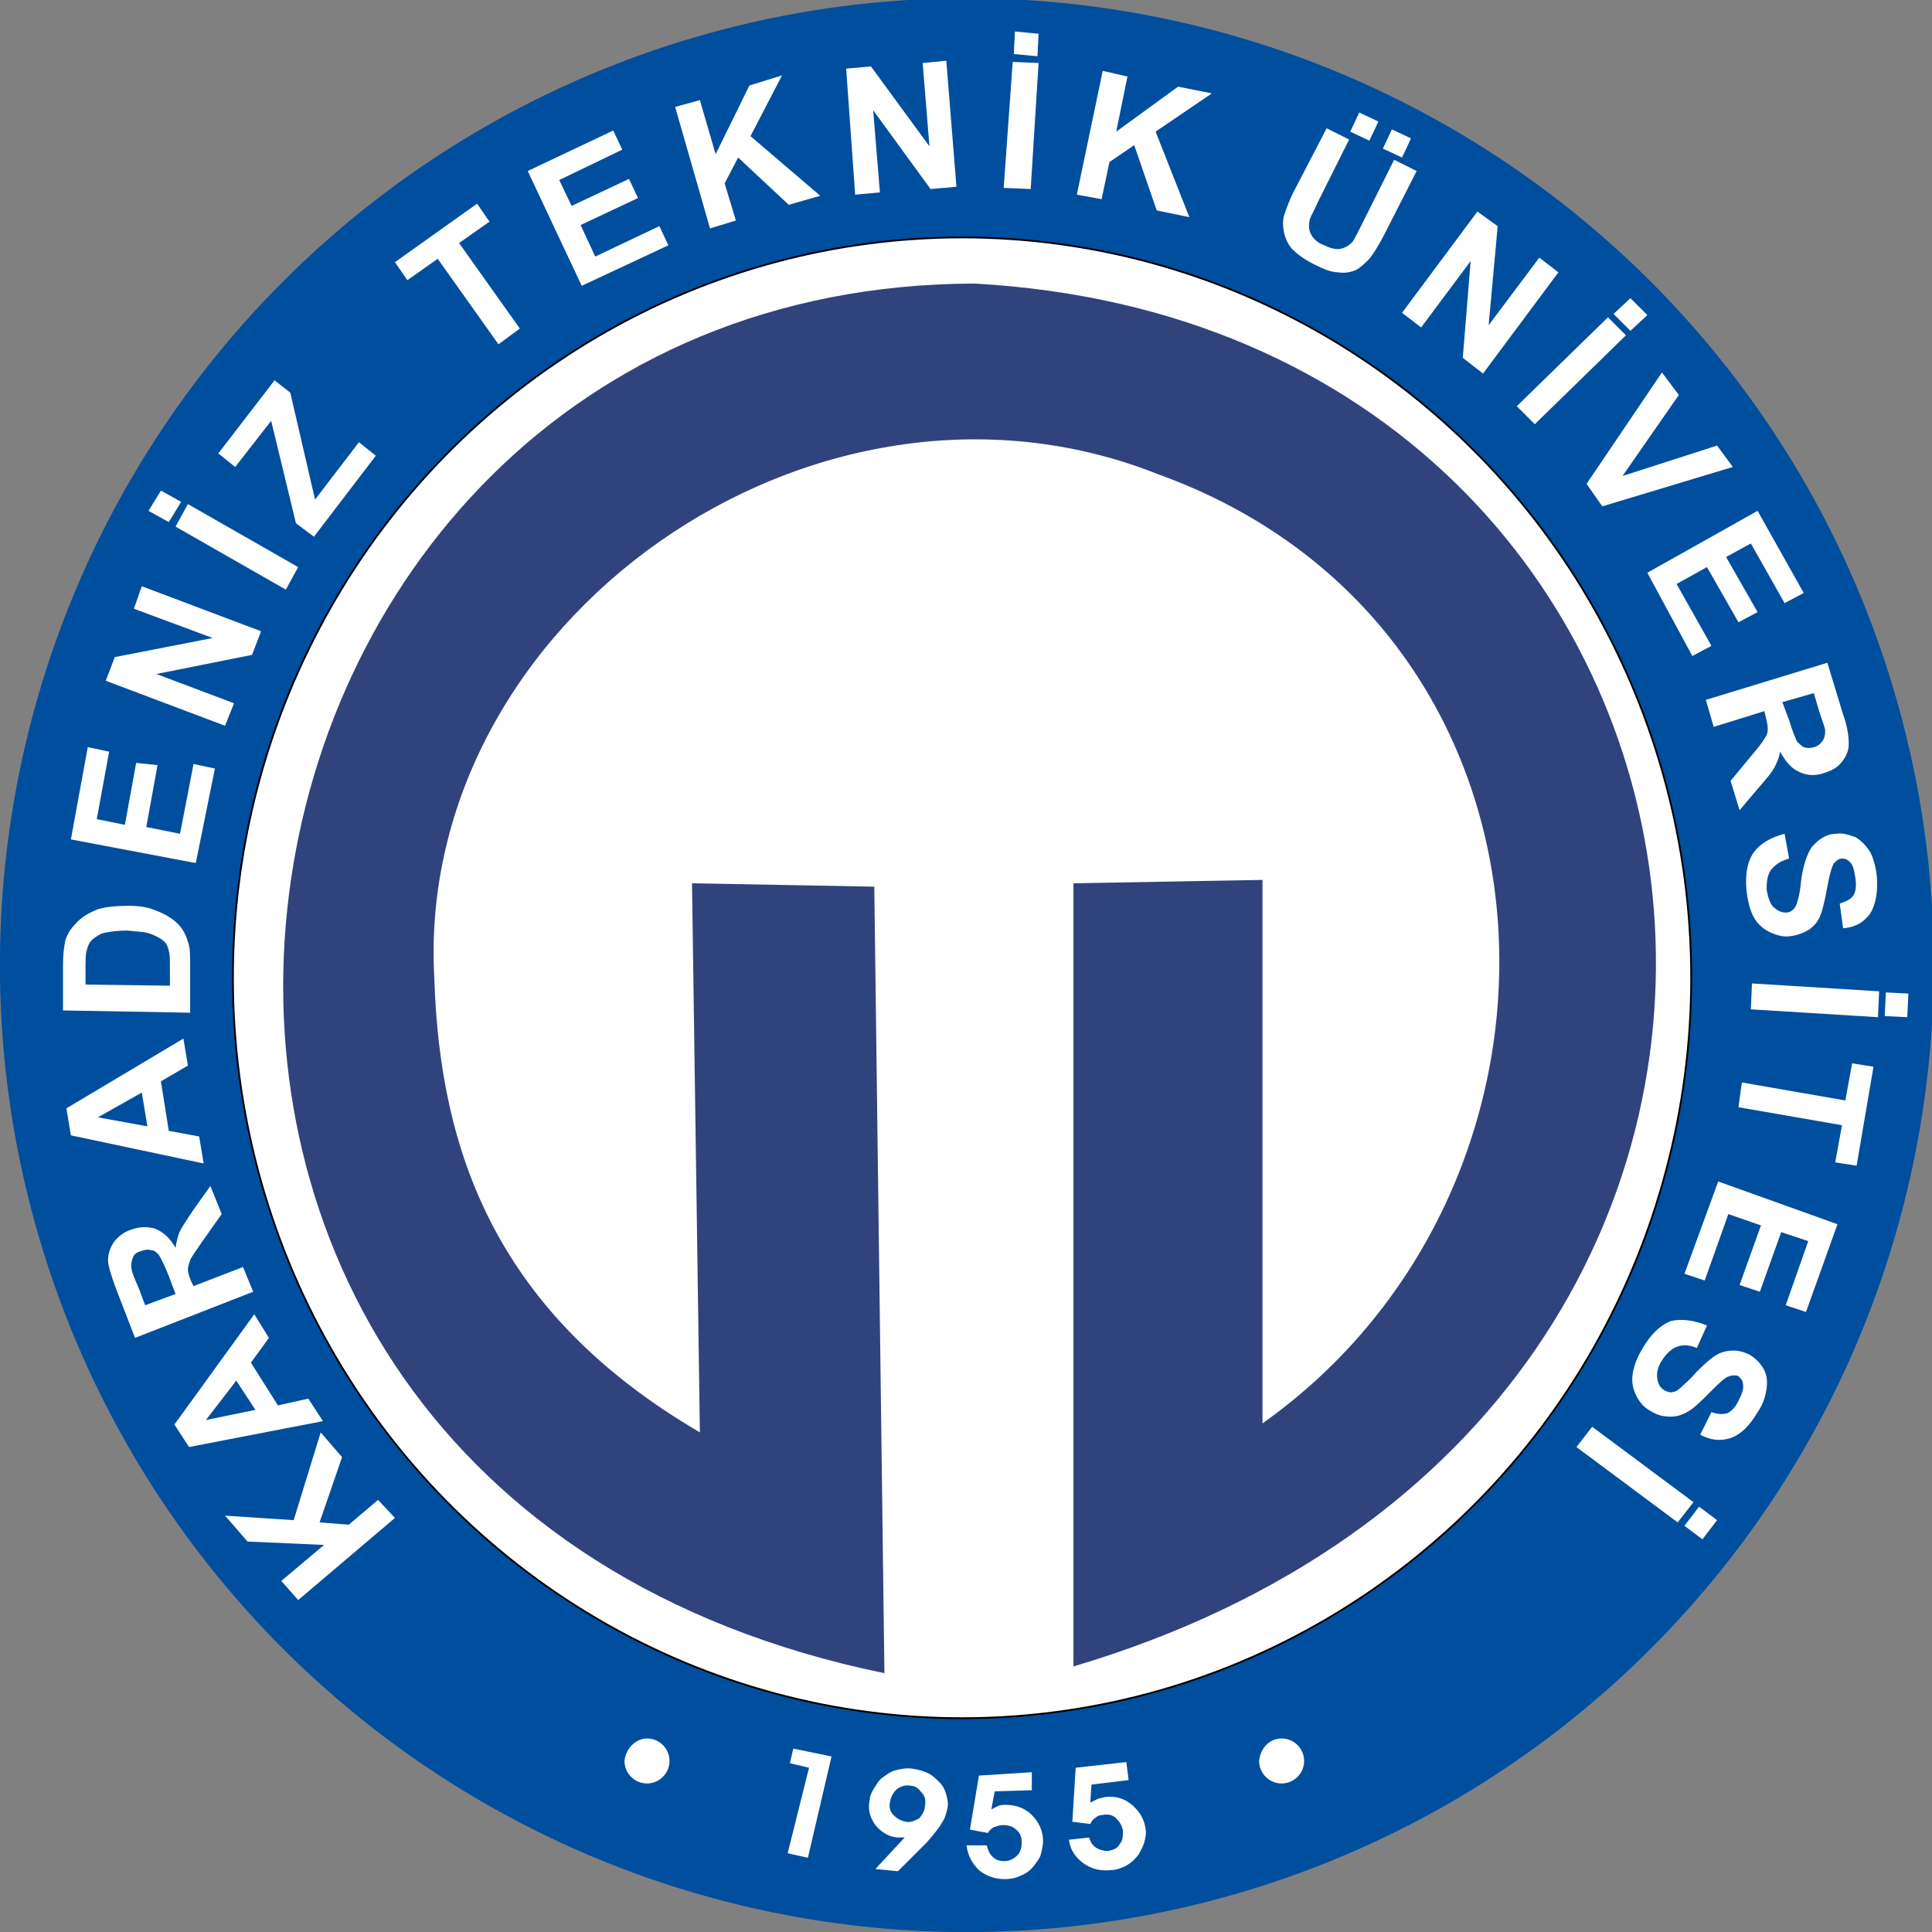
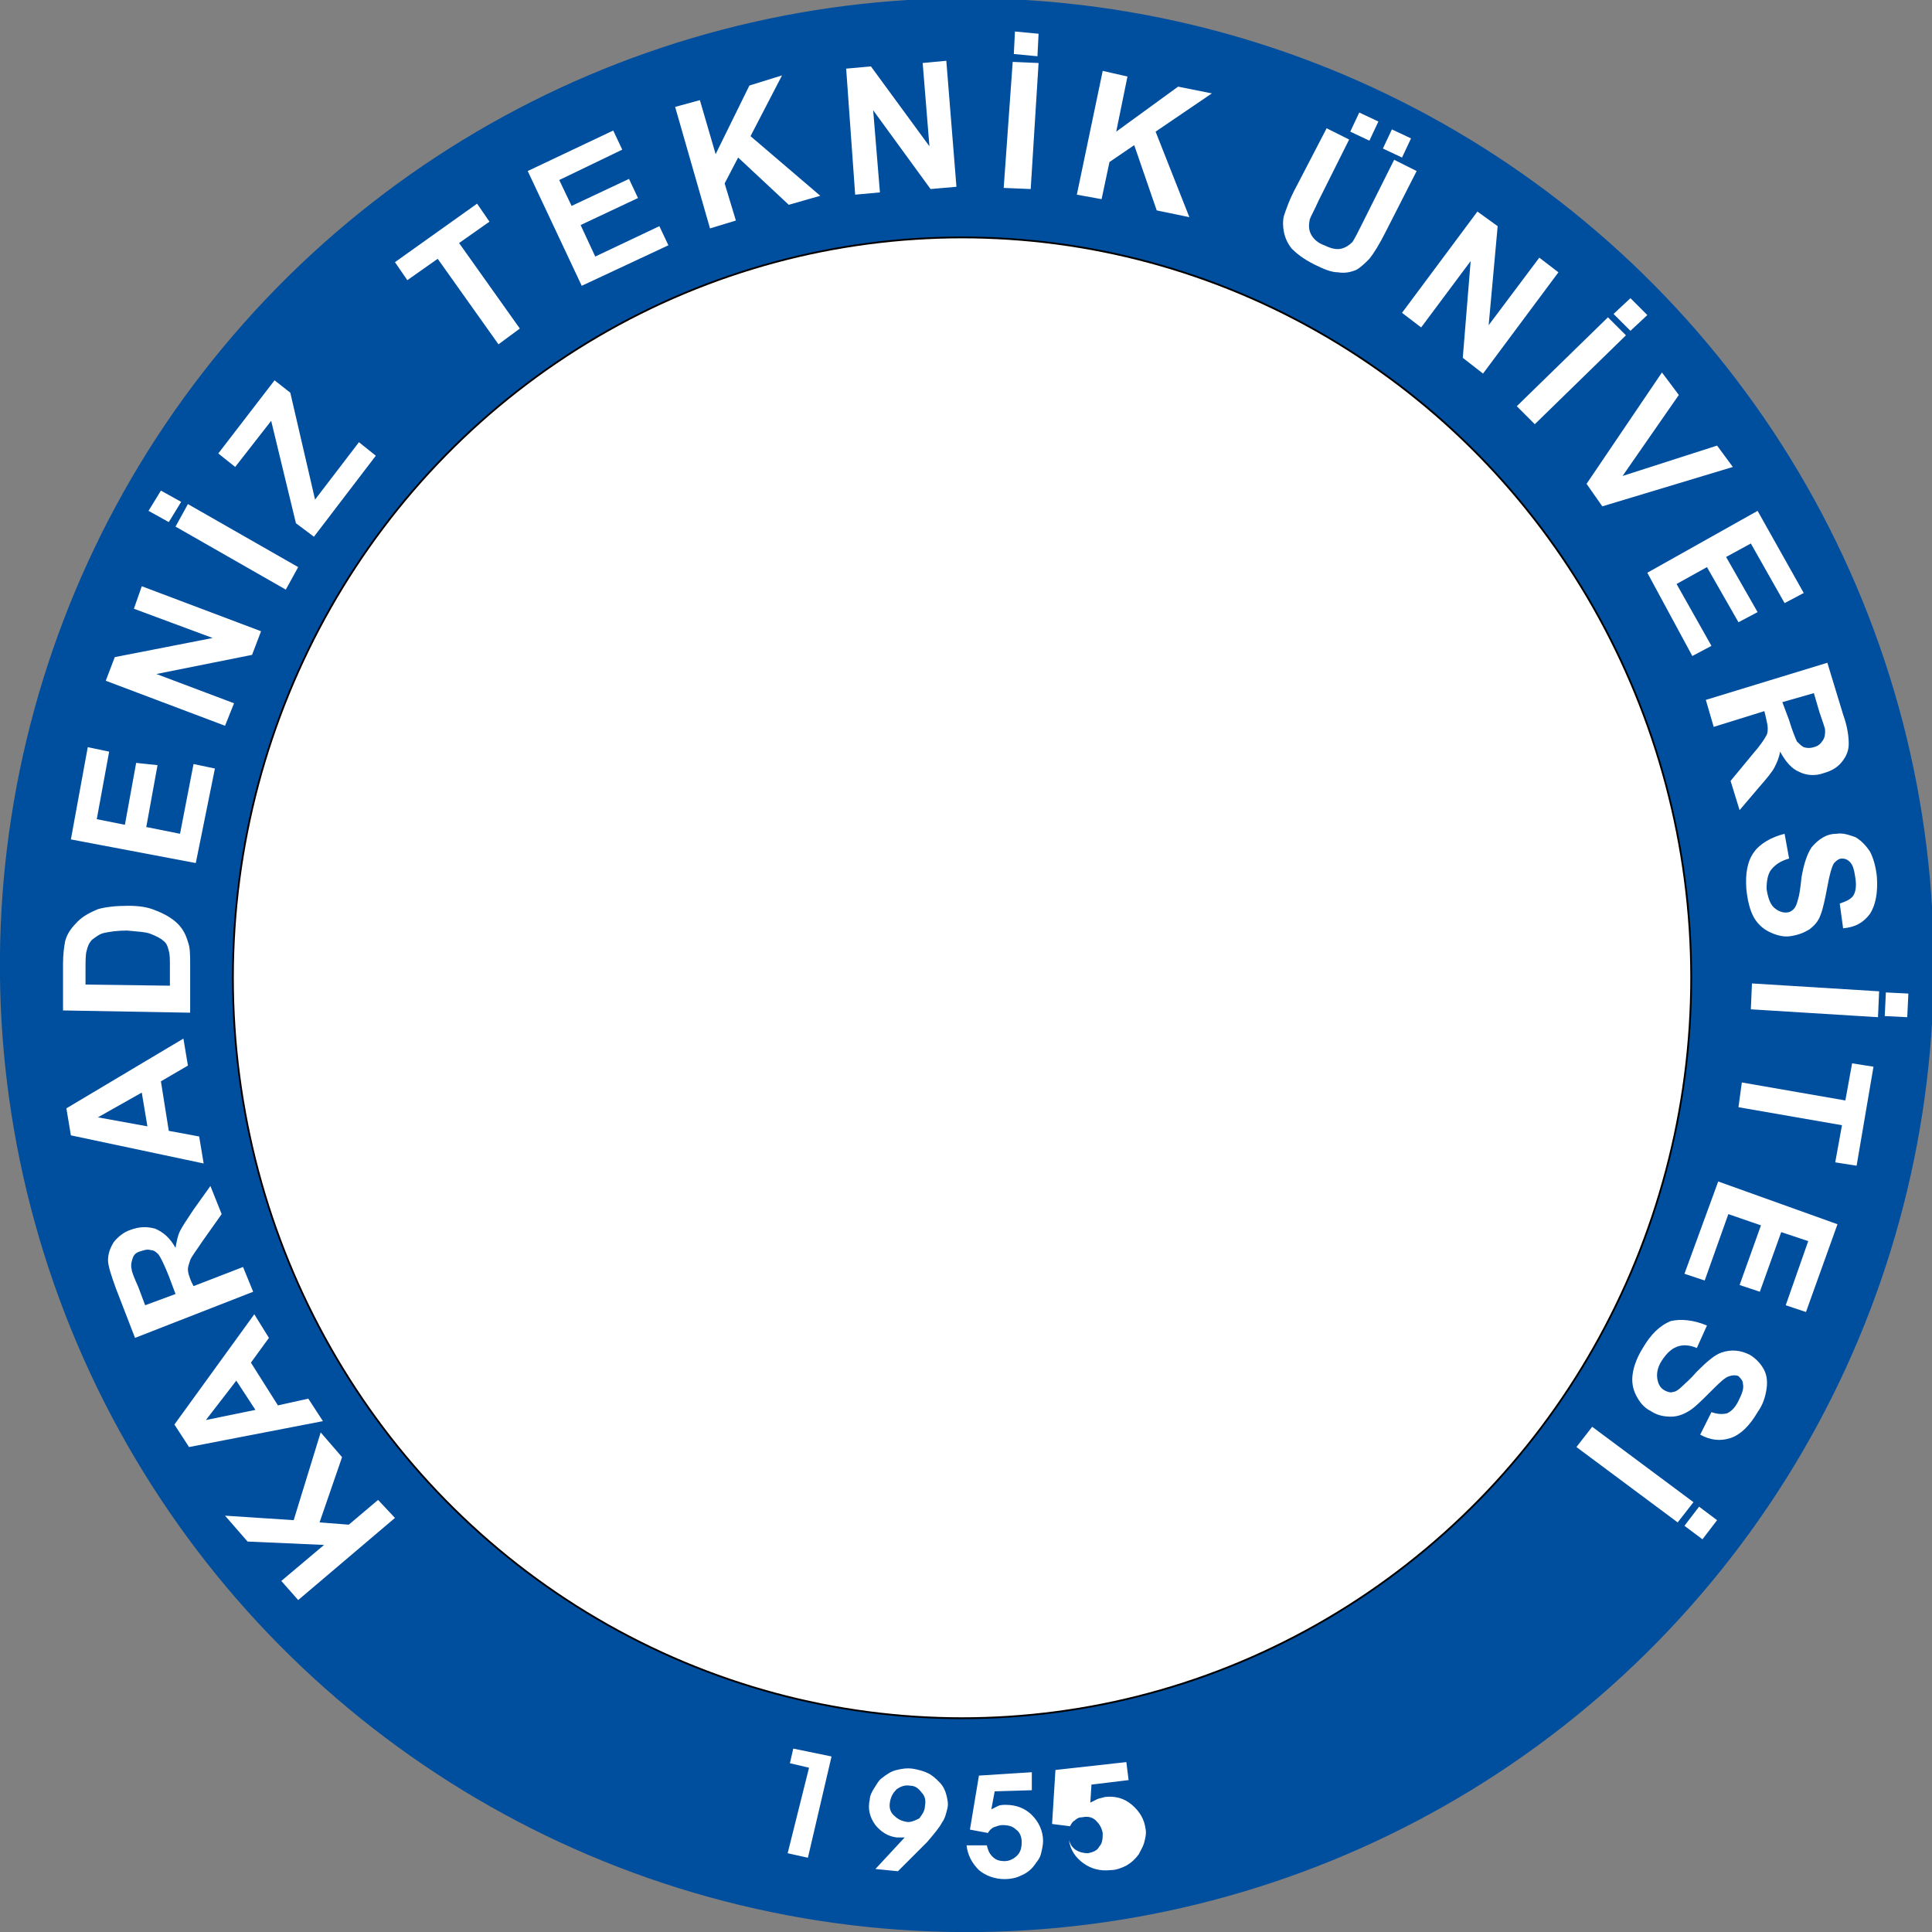
<svg xmlns="http://www.w3.org/2000/svg" version="1.1" id="Layer_1" x="0px" y="0px" viewBox="0 0 171.7 171.7" style="enable-background:new 0 0 171.7 171.7;" xml:space="preserve">
  <rect x="0" y="0" width="171.7" height="171.7" fill="#808080" stroke="none" />
  <style type="text/css">
	.st0{fill-rule:evenodd;clip-rule:evenodd;fill:#004E9E;}
	.st1{fill-rule:evenodd;clip-rule:evenodd;fill:#FFFFFF;}
	.st2{fill:none;stroke:#000000;stroke-width:0.159;stroke-miterlimit:22.925;}
	.st3{fill-rule:evenodd;clip-rule:evenodd;fill:#31437D;}
</style>
  <ellipse transform="matrix(0.169 -0.986 0.986 0.169 -13.289 155.955)" class="st0" cx="85.9" cy="85.9" rx="85.9" ry="85.9" />
  <ellipse class="st1" cx="85.5" cy="86.9" rx="64.8" ry="65.8" />
  <ellipse class="st2" cx="85.5" cy="86.9" rx="64.8" ry="65.8" />
-   <path class="st3" d="M61.5,78.5l16.2,0.3l0.9,69.9c-80.2-16.5-64-123.3,8-123.5c72.5,4,85.3,100.2,8.8,122.9V78.5l16.8-0.3v48.3  c30.3-21.5,28.5-70.8-9.4-84.4c-30.4-12-66,13.1-64.2,44.9c0.5,15.4,5.5,29.7,23.6,40.3L61.5,78.5z" />
  <path class="st1" d="M35.1,134.9l-8.6,7.3l-1.5-1.7l3.8-3.2l-6.8-0.3l-2-2.3l6.1,0.4l2.4-7.8l1.9,2.2l-2,5.8l2.6,0.2l2.6-2.2  L35.1,134.9z M22.6,116.8l1.3,2.1l-1.6,2.2l2.4,3.8l2.7-0.6l1.3,2l-11.9,2.3l-1.3-2L22.6,116.8z M21,122.7l-2.7,3.5l4.4-0.9  L21,122.7z M22.5,114.8L12,118.9l-1.7-4.4c-0.4-1.1-0.7-2-0.7-2.5c0-0.6,0.2-1.1,0.5-1.6c0.4-0.5,0.9-0.9,1.5-1.1  c0.8-0.3,1.5-0.3,2.2-0.1c0.7,0.3,1.3,0.8,1.8,1.7c0.1-0.6,0.2-1.1,0.4-1.5c0.2-0.4,0.6-1,1.2-1.9l1.5-2.1l1,2.5l-1.7,2.4  c-0.6,0.9-1,1.4-1.1,1.7c-0.1,0.3-0.2,0.6-0.2,0.8c0,0.3,0.1,0.6,0.3,1.1l0.2,0.4l4.4-1.7L22.5,114.8z M15.6,115l-0.6-1.6  c-0.4-1-0.7-1.6-0.9-1.9c-0.2-0.2-0.4-0.4-0.7-0.4c-0.3-0.1-0.6,0-0.9,0.1c-0.4,0.1-0.6,0.3-0.7,0.6c-0.1,0.3-0.2,0.6-0.1,1  c0,0.2,0.2,0.7,0.6,1.6l0.6,1.6L15.6,115z M16.3,92.3l0.4,2.4l-2.4,1.4l0.7,4.4l2.7,0.5l0.4,2.4l-11.8-2.5l-0.4-2.4L16.3,92.3z   M12.6,97.1l-3.9,2.2l4.4,0.8L12.6,97.1z M5.6,89.8l0-4.1c0-0.9,0.1-1.6,0.2-2.1c0.2-0.7,0.6-1.2,1.1-1.7c0.5-0.5,1.1-0.8,1.8-1.1  c0.7-0.2,1.6-0.3,2.7-0.3c0.9,0,1.7,0.1,2.4,0.4c0.8,0.3,1.5,0.7,2,1.2c0.4,0.4,0.7,0.9,0.9,1.6c0.2,0.5,0.2,1.2,0.2,2l0,4.3  L5.6,89.8z M7.6,87.5l7.5,0.1l0-1.7c0-0.6,0-1.1-0.1-1.4c-0.1-0.4-0.2-0.7-0.5-0.9c-0.2-0.2-0.6-0.4-1.1-0.6  c-0.5-0.2-1.2-0.2-2.1-0.3c-0.9,0-1.5,0.1-2,0.2c-0.5,0.1-0.8,0.4-1.1,0.6c-0.3,0.3-0.4,0.6-0.5,1c-0.1,0.3-0.1,0.9-0.1,1.9  L7.6,87.5z M17.4,76.7L6.3,74.6l1.5-8.2l1.9,0.4l-1.1,6l2.5,0.5l1-5.5L14,68l-1,5.5l3,0.6l1.2-6.2l1.9,0.4L17.4,76.7z M20,64.5  l-10.6-4l0.8-2.1l8.7-1.7l-7-2.6l0.7-2l10.6,4l-0.8,2.1l-8.5,1.7l6.9,2.6L20,64.5z M25.4,52.4l-9.8-5.6l1.1-2l9.8,5.6L25.4,52.4z   M15,46.4l-1.8-1l1.1-1.8l1.8,1L15,46.4z M27.9,47.7l-1.6-1.2l-2.2-9.1l-3.2,4.1l-1.5-1.2l5-6.5l1.4,1.1l2.2,9.5l3.9-5.1l1.5,1.2  L27.9,47.7z M44.3,30.6L38.9,23l-2.7,1.9l-1.1-1.6l7.3-5.2l1.1,1.6l-2.7,1.9l5.4,7.6L44.3,30.6z M51.7,25.4l-4.8-10.2l7.6-3.6  l0.8,1.7L49.7,16l1.1,2.3l5.1-2.4l0.8,1.7l-5.1,2.4l1.3,2.8l5.7-2.7l0.8,1.7L51.7,25.4z M63.1,20.3L60,9.5l2.2-0.6l1.4,4.8l3-6.1  l2.9-0.9l-2.8,5.4l6.2,5.3l-2.8,0.8l-4.5-4.2l-1.2,2.3l1,3.3L63.1,20.3z M76,17.3L75.2,6.1l2.2-0.2l5.2,7.1L82,5.6l2.1-0.2L85,16.6  l-2.3,0.2l-5.1-7l0.6,7.3L76,17.3z M89.2,16.7L90,5.5l2.3,0.1l-0.7,11.2L89.2,16.7z M90.1,4.8l0.1-2L92.3,3l-0.1,2L90.1,4.8z   M95.7,17.3l2.3-11l2.2,0.5l-1,4.9l5.5-4l3,0.6l-5,3.4l3,7.6l-2.9-0.6l-2-5.8l-2.2,1.5l-0.7,3.3L95.7,17.3z M117.9,11.4l2,1  l-2.7,5.4c-0.4,0.9-0.7,1.4-0.8,1.7c-0.1,0.5-0.1,0.9,0.1,1.3c0.2,0.4,0.6,0.8,1.2,1c0.6,0.3,1.1,0.4,1.5,0.3c0.4-0.1,0.7-0.3,1-0.6  c0.2-0.3,0.5-0.9,0.9-1.7l2.8-5.6l2,1l-2.7,5.3c-0.6,1.2-1.1,2-1.5,2.5c-0.4,0.4-0.8,0.8-1.2,1c-0.5,0.2-1,0.3-1.6,0.2  c-0.6,0-1.3-0.3-2.1-0.7c-1-0.5-1.6-1-2-1.4c-0.4-0.5-0.6-1-0.7-1.5c-0.1-0.5-0.1-1,0-1.4c0.2-0.6,0.5-1.5,1.1-2.6L117.9,11.4z   M120,11.7l0.8-1.7l1.7,0.8l-0.8,1.7L120,11.7z M122.9,13.2l0.8-1.7l1.7,0.8l-0.8,1.7L122.9,13.2z M124.6,27.8l6.7-9l1.8,1.3  l-0.8,8.8l4.5-6l1.7,1.3l-6.7,9l-1.8-1.4l0.7-8.6l-4.4,5.9L124.6,27.8z M134.8,36.1l8.1-7.9l1.6,1.6l-8.1,7.9L134.8,36.1z   M143.4,27.9l1.5-1.4l1.5,1.5l-1.5,1.4L143.4,27.9z M141,43l6.7-9.9l1.5,2l-5,7.2l8.4-2.7l1.4,1.9L142.4,45L141,43z M146.4,50.9  l9.8-5.5l4.1,7.3l-1.7,0.9l-3-5.3l-2.2,1.2l2.8,4.9l-1.7,0.9l-2.8-4.9l-2.7,1.5l3.1,5.5l-1.7,0.9L146.4,50.9z M151.6,62.2l10.8-3.3  l1.4,4.6c0.4,1.1,0.5,2,0.5,2.6c0,0.6-0.2,1.1-0.6,1.6c-0.4,0.5-0.9,0.8-1.6,1c-0.8,0.3-1.6,0.2-2.2-0.1c-0.7-0.3-1.2-0.9-1.7-1.8  c-0.1,0.6-0.3,1-0.5,1.4c-0.2,0.4-0.7,1-1.4,1.8l-1.7,2l-0.8-2.6l1.9-2.3c0.7-0.8,1.1-1.4,1.2-1.6c0.2-0.3,0.2-0.5,0.2-0.8  c0-0.3-0.1-0.6-0.2-1.1l-0.1-0.4l-4.5,1.4L151.6,62.2z M158.4,62.4L159,64c0.3,1,0.6,1.7,0.7,1.9c0.2,0.2,0.4,0.4,0.6,0.5  c0.3,0.1,0.6,0.1,0.9,0c0.4-0.1,0.6-0.3,0.8-0.6c0.2-0.3,0.2-0.6,0.2-0.9c0-0.2-0.2-0.7-0.5-1.6l-0.5-1.7L158.4,62.4z M158.6,74.1  l0.4,2.2c-0.7,0.2-1.2,0.5-1.6,1c-0.3,0.4-0.4,1-0.4,1.7c0.1,0.7,0.3,1.3,0.6,1.6c0.3,0.3,0.7,0.5,1.1,0.5c0.3,0,0.5-0.1,0.7-0.3  c0.2-0.2,0.3-0.5,0.4-0.9c0.1-0.3,0.2-0.9,0.3-1.9c0.2-1.2,0.5-2.1,0.9-2.7c0.6-0.7,1.3-1.2,2.2-1.2c0.6-0.1,1.1,0.1,1.7,0.3  c0.5,0.3,0.9,0.7,1.3,1.3c0.3,0.6,0.5,1.3,0.6,2.2c0.1,1.4-0.1,2.5-0.6,3.3c-0.6,0.8-1.3,1.2-2.4,1.3l-0.3-2.2  c0.6-0.2,1-0.4,1.2-0.7c0.2-0.3,0.3-0.8,0.2-1.5c-0.1-0.7-0.2-1.2-0.5-1.5c-0.2-0.2-0.4-0.3-0.7-0.3c-0.3,0-0.5,0.2-0.7,0.4  c-0.2,0.3-0.4,1-0.6,2.1c-0.2,1.1-0.4,2-0.6,2.5c-0.2,0.6-0.6,1-1,1.3c-0.5,0.3-1,0.5-1.7,0.6c-0.6,0.1-1.3-0.1-1.9-0.4  c-0.6-0.3-1.1-0.8-1.4-1.4c-0.3-0.6-0.5-1.4-0.6-2.4c-0.1-1.4,0.1-2.5,0.7-3.3C156.4,75,157.4,74.4,158.6,74.1z M155.7,87.4  l11.3,0.7l-0.1,2.3l-11.3-0.7L155.7,87.4z M167.6,88.2l2,0.1l-0.1,2.1l-2-0.1L167.6,88.2z M154.8,96.2l9.2,1.6l0.6-3.3l1.9,0.3  l-1.5,8.8l-1.9-0.3l0.6-3.3l-9.2-1.6L154.8,96.2z M152.7,105l10.6,3.8l-2.8,7.8l-1.8-0.6l2-5.7l-2.4-0.8l-1.9,5.3l-1.8-0.6l1.9-5.3  l-2.9-1l-2.1,5.9l-1.8-0.6L152.7,105z M151.7,117.8l-0.9,2c-0.7-0.3-1.3-0.3-1.8-0.1c-0.5,0.2-0.9,0.6-1.3,1.2  c-0.4,0.6-0.5,1.2-0.4,1.7c0.1,0.5,0.3,0.8,0.7,1c0.2,0.1,0.5,0.2,0.7,0.1c0.2,0,0.5-0.2,0.8-0.5c0.2-0.2,0.7-0.6,1.3-1.3  c0.9-0.9,1.6-1.5,2.2-1.7c0.9-0.3,1.7-0.2,2.5,0.2c0.5,0.3,0.9,0.7,1.2,1.2c0.3,0.5,0.4,1.1,0.3,1.8c-0.1,0.7-0.3,1.4-0.8,2.1  c-0.7,1.2-1.5,2-2.4,2.3c-0.9,0.3-1.8,0.2-2.7-0.3l1-2c0.6,0.2,1,0.2,1.4,0.1c0.4-0.2,0.7-0.5,1-1.1c0.3-0.6,0.5-1.1,0.4-1.5  c0-0.3-0.2-0.5-0.4-0.7c-0.2-0.1-0.5-0.1-0.8,0c-0.4,0.1-0.9,0.6-1.7,1.4c-0.8,0.8-1.4,1.4-1.9,1.7c-0.5,0.3-1,0.5-1.6,0.5  c-0.6,0-1.2-0.1-1.8-0.5c-0.6-0.3-1-0.8-1.3-1.4c-0.3-0.6-0.4-1.2-0.3-1.9c0.1-0.7,0.4-1.5,0.9-2.3c0.7-1.2,1.5-2,2.5-2.4  C149.4,117.2,150.5,117.3,151.7,117.8z M141.5,126.8l9,6.7l-1.4,1.8l-9-6.7L141.5,126.8z M151,133.9l1.6,1.2l-1.3,1.7l-1.6-1.2  L151,133.9z" />
-   <path class="st1" d="M71.8,165.1l-1.8-0.4l1.9-7.6l-1.7-0.4l0.3-1.3l3.4,0.7L71.8,165.1z M82.2,160.5c0.1-0.5,0-0.9-0.3-1.2  c-0.3-0.4-0.6-0.6-1-0.6c-0.5-0.1-0.9,0.1-1.2,0.3c-0.3,0.3-0.5,0.6-0.6,1.1c-0.1,0.5,0,0.9,0.3,1.2c0.3,0.3,0.6,0.5,1.1,0.6  c0.4,0.1,0.8-0.1,1.2-0.3C82,161.2,82.2,160.9,82.2,160.5z M79.8,166.3l-2-0.2l2.6-2.8c-0.2,0-0.3,0-0.4,0c-0.1,0-0.2,0-0.3,0  c-0.8-0.1-1.4-0.5-1.9-1.1c-0.5-0.7-0.7-1.4-0.5-2.3c0-0.3,0.2-0.7,0.4-1c0.2-0.3,0.4-0.7,0.7-0.9c0.4-0.3,0.8-0.6,1.3-0.7  c0.4-0.1,0.9-0.2,1.5-0.1c0.5,0.1,0.9,0.2,1.3,0.4c0.4,0.2,0.7,0.5,1,0.8c0.3,0.3,0.5,0.7,0.6,1.1c0.1,0.4,0.2,0.8,0.1,1.2  c-0.1,0.4-0.2,0.9-0.5,1.3c-0.2,0.4-0.7,1-1.3,1.7L79.8,166.3z M91.7,157.5l0,1.6l-3.3,0.1l-0.3,1.6c0.2-0.1,0.4-0.2,0.6-0.3  c0.2-0.1,0.5-0.1,0.7-0.1c0.9,0,1.7,0.3,2.3,0.9c0.6,0.6,1,1.4,1,2.3c0,0.4-0.1,0.8-0.2,1.2c-0.1,0.4-0.4,0.7-0.6,1  c-0.3,0.4-0.7,0.7-1.2,0.9c-0.4,0.2-0.9,0.3-1.4,0.3c-0.9,0-1.7-0.3-2.3-0.8c-0.6-0.6-1-1.3-1.1-2.2l1.8,0c0.1,0.4,0.2,0.7,0.5,1  c0.3,0.3,0.6,0.4,1.1,0.4c0.4,0,0.8-0.2,1.1-0.5c0.3-0.3,0.4-0.7,0.4-1.2c0-0.5-0.2-0.9-0.5-1.1c-0.3-0.3-0.7-0.4-1.2-0.4  c-0.3,0-0.5,0.1-0.8,0.2c-0.2,0.1-0.4,0.3-0.5,0.5l-1.6-0.3l0.8-4.8L91.7,157.5z M100.1,156.6l0.2,1.6l-3.3,0.4l-0.1,1.6  c0.2-0.1,0.4-0.2,0.6-0.3c0.2-0.1,0.4-0.1,0.7-0.2c0.9-0.1,1.7,0.1,2.4,0.7c0.7,0.6,1.1,1.3,1.2,2.1c0.1,0.4,0,0.8-0.1,1.2  c-0.1,0.4-0.3,0.7-0.5,1.1c-0.3,0.4-0.6,0.7-1.1,1c-0.4,0.2-0.9,0.4-1.4,0.4c-0.9,0.1-1.7-0.1-2.4-0.6c-0.7-0.5-1.2-1.2-1.3-2.1  l1.8-0.2c0.1,0.4,0.3,0.7,0.6,0.9c0.3,0.2,0.7,0.3,1.1,0.3c0.4-0.1,0.8-0.2,1-0.6c0.3-0.3,0.3-0.8,0.3-1.2c-0.1-0.5-0.3-0.8-0.6-1.1  c-0.3-0.3-0.7-0.4-1.2-0.3c-0.3,0-0.5,0.1-0.7,0.3c-0.2,0.1-0.3,0.3-0.4,0.5l-1.6-0.2l0.3-4.8L100.1,156.6z" />
-   <path class="st1" d="M57.5,154.5c1.1,0,2,0.9,2,2c0,1.1-0.9,2-2,2c-1.1,0-2-0.9-2-2C55.6,155.4,56.5,154.5,57.5,154.5z" />
-   <path class="st1" d="M113.9,154.5c1.1,0,2,0.9,2,2c0,1.1-0.9,2-2,2c-1.1,0-2-0.9-2-2C112,155.4,112.8,154.5,113.9,154.5z" />
+   <path class="st1" d="M71.8,165.1l-1.8-0.4l1.9-7.6l-1.7-0.4l0.3-1.3l3.4,0.7L71.8,165.1z M82.2,160.5c0.1-0.5,0-0.9-0.3-1.2  c-0.3-0.4-0.6-0.6-1-0.6c-0.5-0.1-0.9,0.1-1.2,0.3c-0.3,0.3-0.5,0.6-0.6,1.1c-0.1,0.5,0,0.9,0.3,1.2c0.3,0.3,0.6,0.5,1.1,0.6  c0.4,0.1,0.8-0.1,1.2-0.3C82,161.2,82.2,160.9,82.2,160.5z M79.8,166.3l-2-0.2l2.6-2.8c-0.2,0-0.3,0-0.4,0c-0.1,0-0.2,0-0.3,0  c-0.8-0.1-1.4-0.5-1.9-1.1c-0.5-0.7-0.7-1.4-0.5-2.3c0-0.3,0.2-0.7,0.4-1c0.2-0.3,0.4-0.7,0.7-0.9c0.4-0.3,0.8-0.6,1.3-0.7  c0.4-0.1,0.9-0.2,1.5-0.1c0.5,0.1,0.9,0.2,1.3,0.4c0.4,0.2,0.7,0.5,1,0.8c0.3,0.3,0.5,0.7,0.6,1.1c0.1,0.4,0.2,0.8,0.1,1.2  c-0.1,0.4-0.2,0.9-0.5,1.3c-0.2,0.4-0.7,1-1.3,1.7L79.8,166.3z M91.7,157.5l0,1.6l-3.3,0.1l-0.3,1.6c0.2-0.1,0.4-0.2,0.6-0.3  c0.2-0.1,0.5-0.1,0.7-0.1c0.9,0,1.7,0.3,2.3,0.9c0.6,0.6,1,1.4,1,2.3c0,0.4-0.1,0.8-0.2,1.2c-0.1,0.4-0.4,0.7-0.6,1  c-0.3,0.4-0.7,0.7-1.2,0.9c-0.4,0.2-0.9,0.3-1.4,0.3c-0.9,0-1.7-0.3-2.3-0.8c-0.6-0.6-1-1.3-1.1-2.2l1.8,0c0.1,0.4,0.2,0.7,0.5,1  c0.3,0.3,0.6,0.4,1.1,0.4c0.4,0,0.8-0.2,1.1-0.5c0.3-0.3,0.4-0.7,0.4-1.2c0-0.5-0.2-0.9-0.5-1.1c-0.3-0.3-0.7-0.4-1.2-0.4  c-0.3,0-0.5,0.1-0.8,0.2c-0.2,0.1-0.4,0.3-0.5,0.5l-1.6-0.3l0.8-4.8L91.7,157.5z M100.1,156.6l0.2,1.6l-3.3,0.4l-0.1,1.6  c0.2-0.1,0.4-0.2,0.6-0.3c0.2-0.1,0.4-0.1,0.7-0.2c0.9-0.1,1.7,0.1,2.4,0.7c0.7,0.6,1.1,1.3,1.2,2.1c0.1,0.4,0,0.8-0.1,1.2  c-0.1,0.4-0.3,0.7-0.5,1.1c-0.3,0.4-0.6,0.7-1.1,1c-0.4,0.2-0.9,0.4-1.4,0.4c-0.9,0.1-1.7-0.1-2.4-0.6c-0.7-0.5-1.2-1.2-1.3-2.1  c0.1,0.4,0.3,0.7,0.6,0.9c0.3,0.2,0.7,0.3,1.1,0.3c0.4-0.1,0.8-0.2,1-0.6c0.3-0.3,0.3-0.8,0.3-1.2c-0.1-0.5-0.3-0.8-0.6-1.1  c-0.3-0.3-0.7-0.4-1.2-0.3c-0.3,0-0.5,0.1-0.7,0.3c-0.2,0.1-0.3,0.3-0.4,0.5l-1.6-0.2l0.3-4.8L100.1,156.6z" />
</svg>